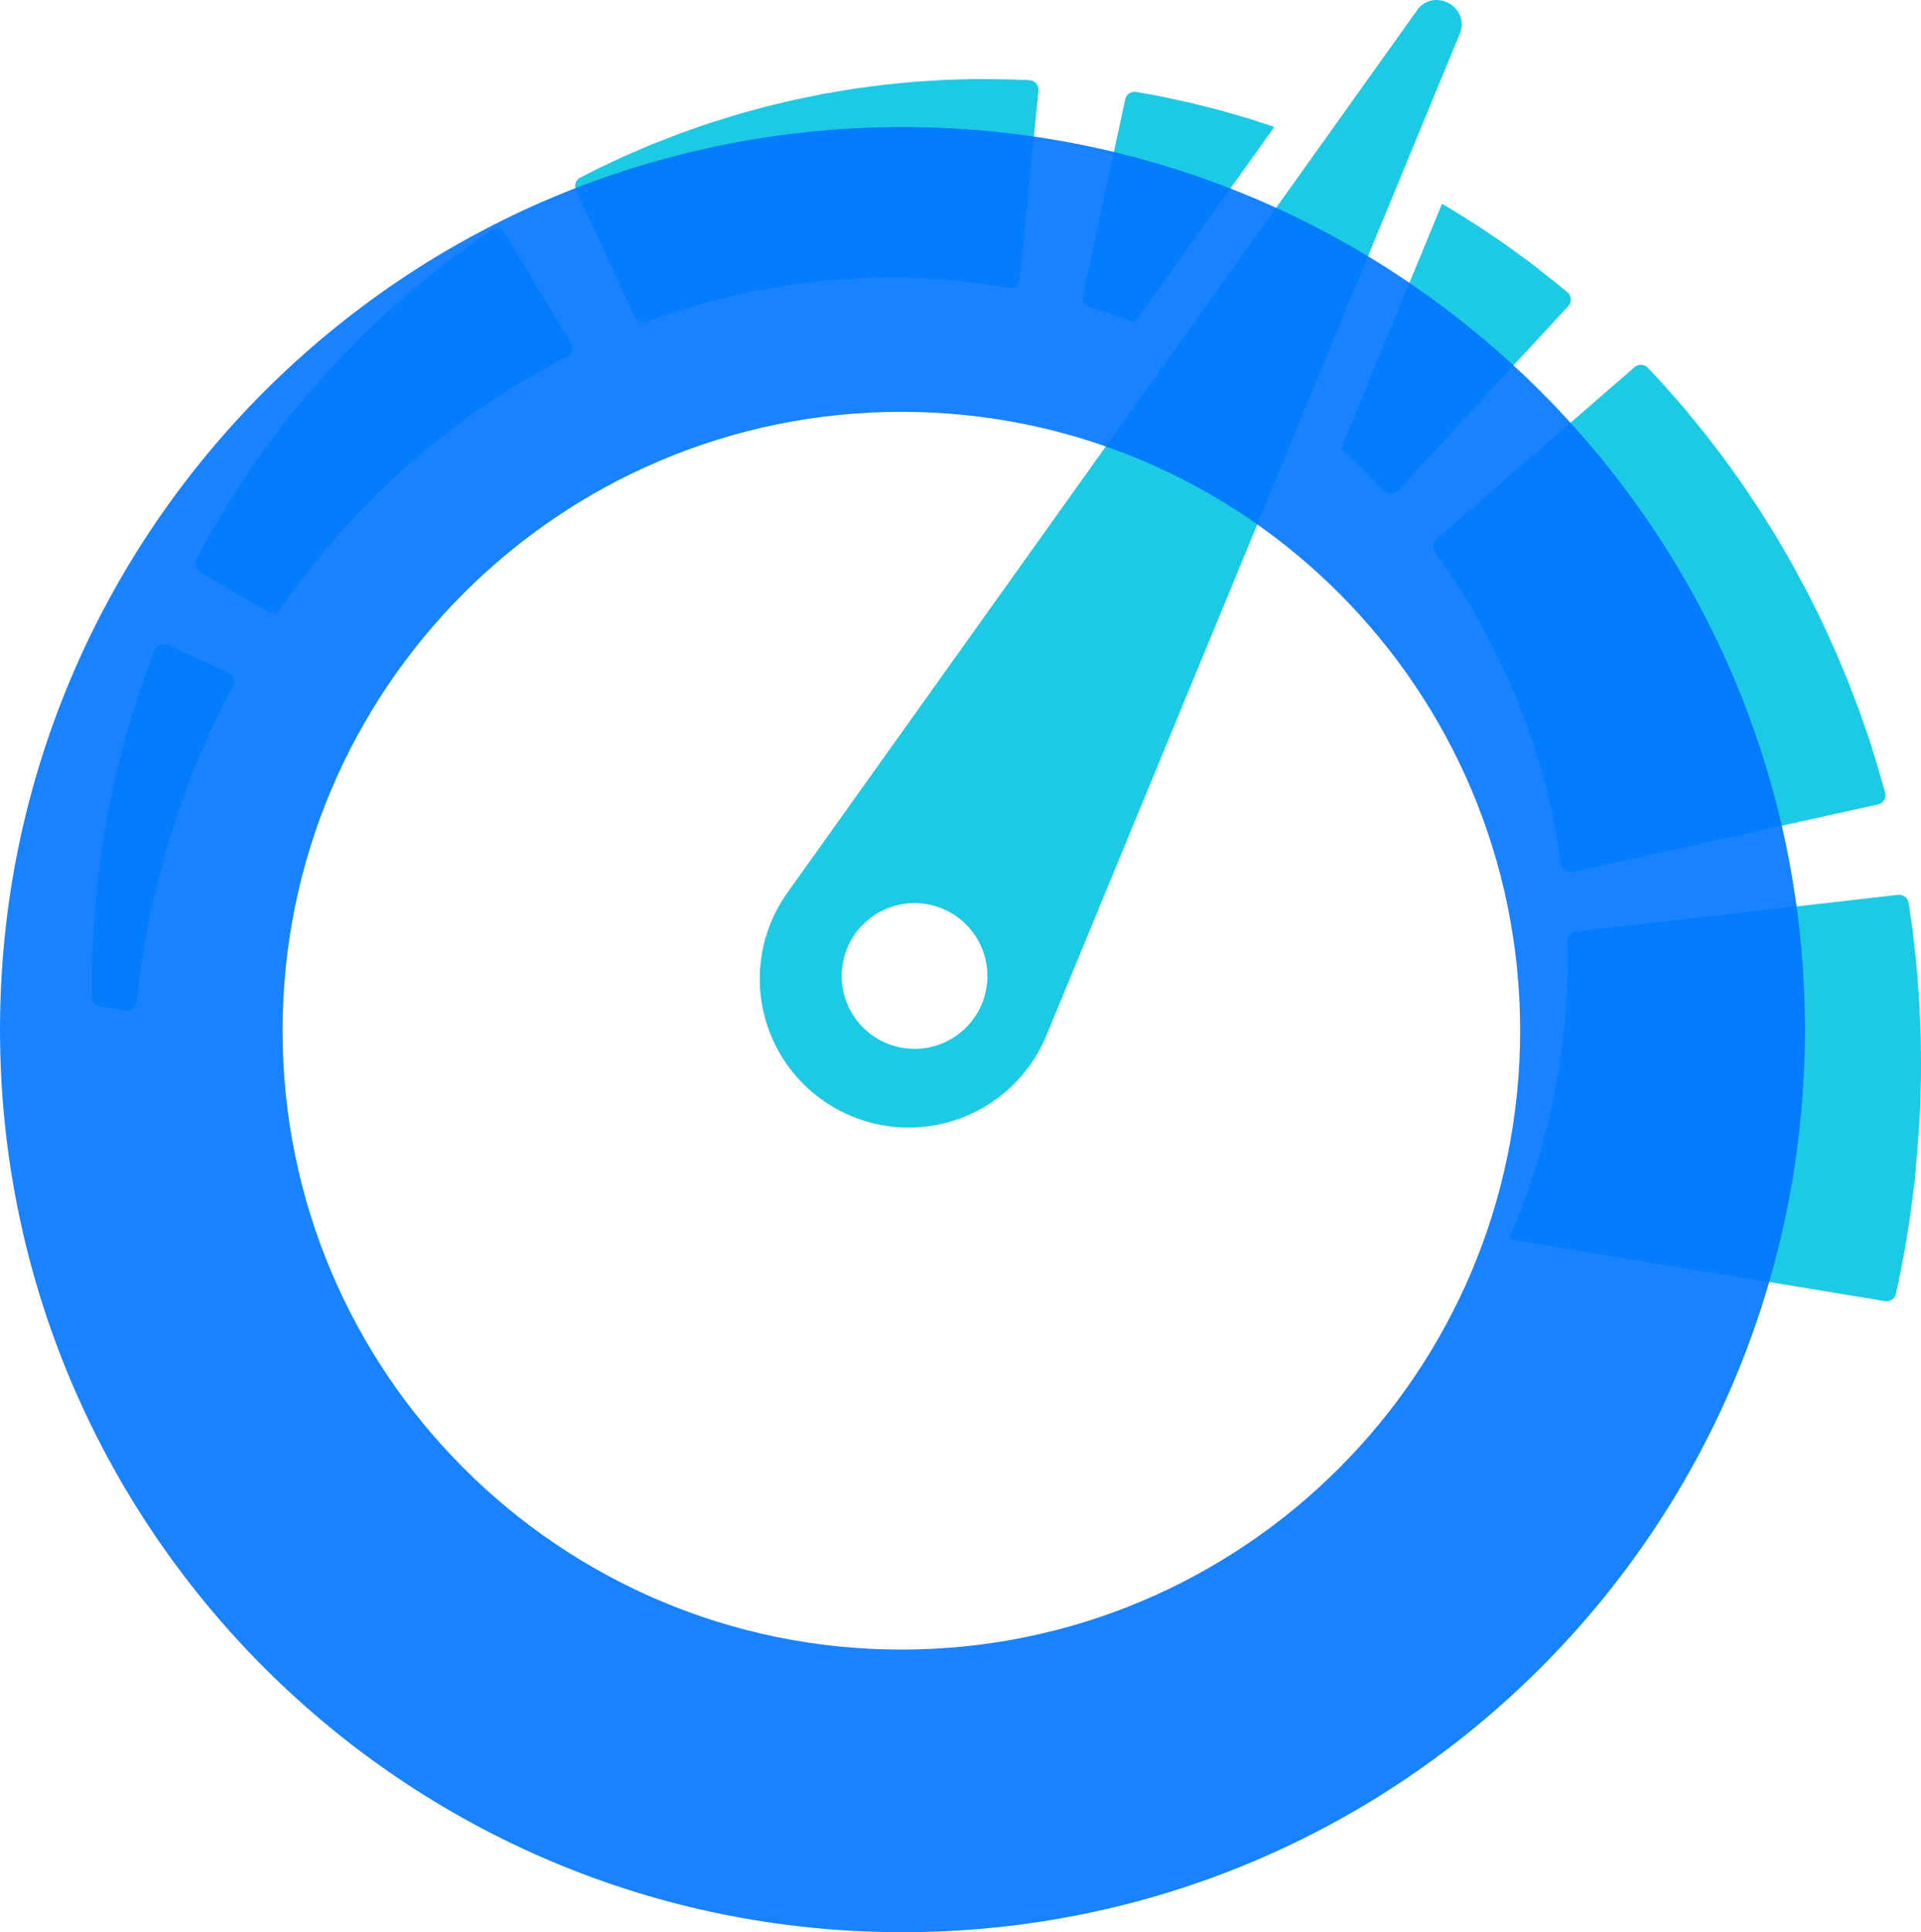
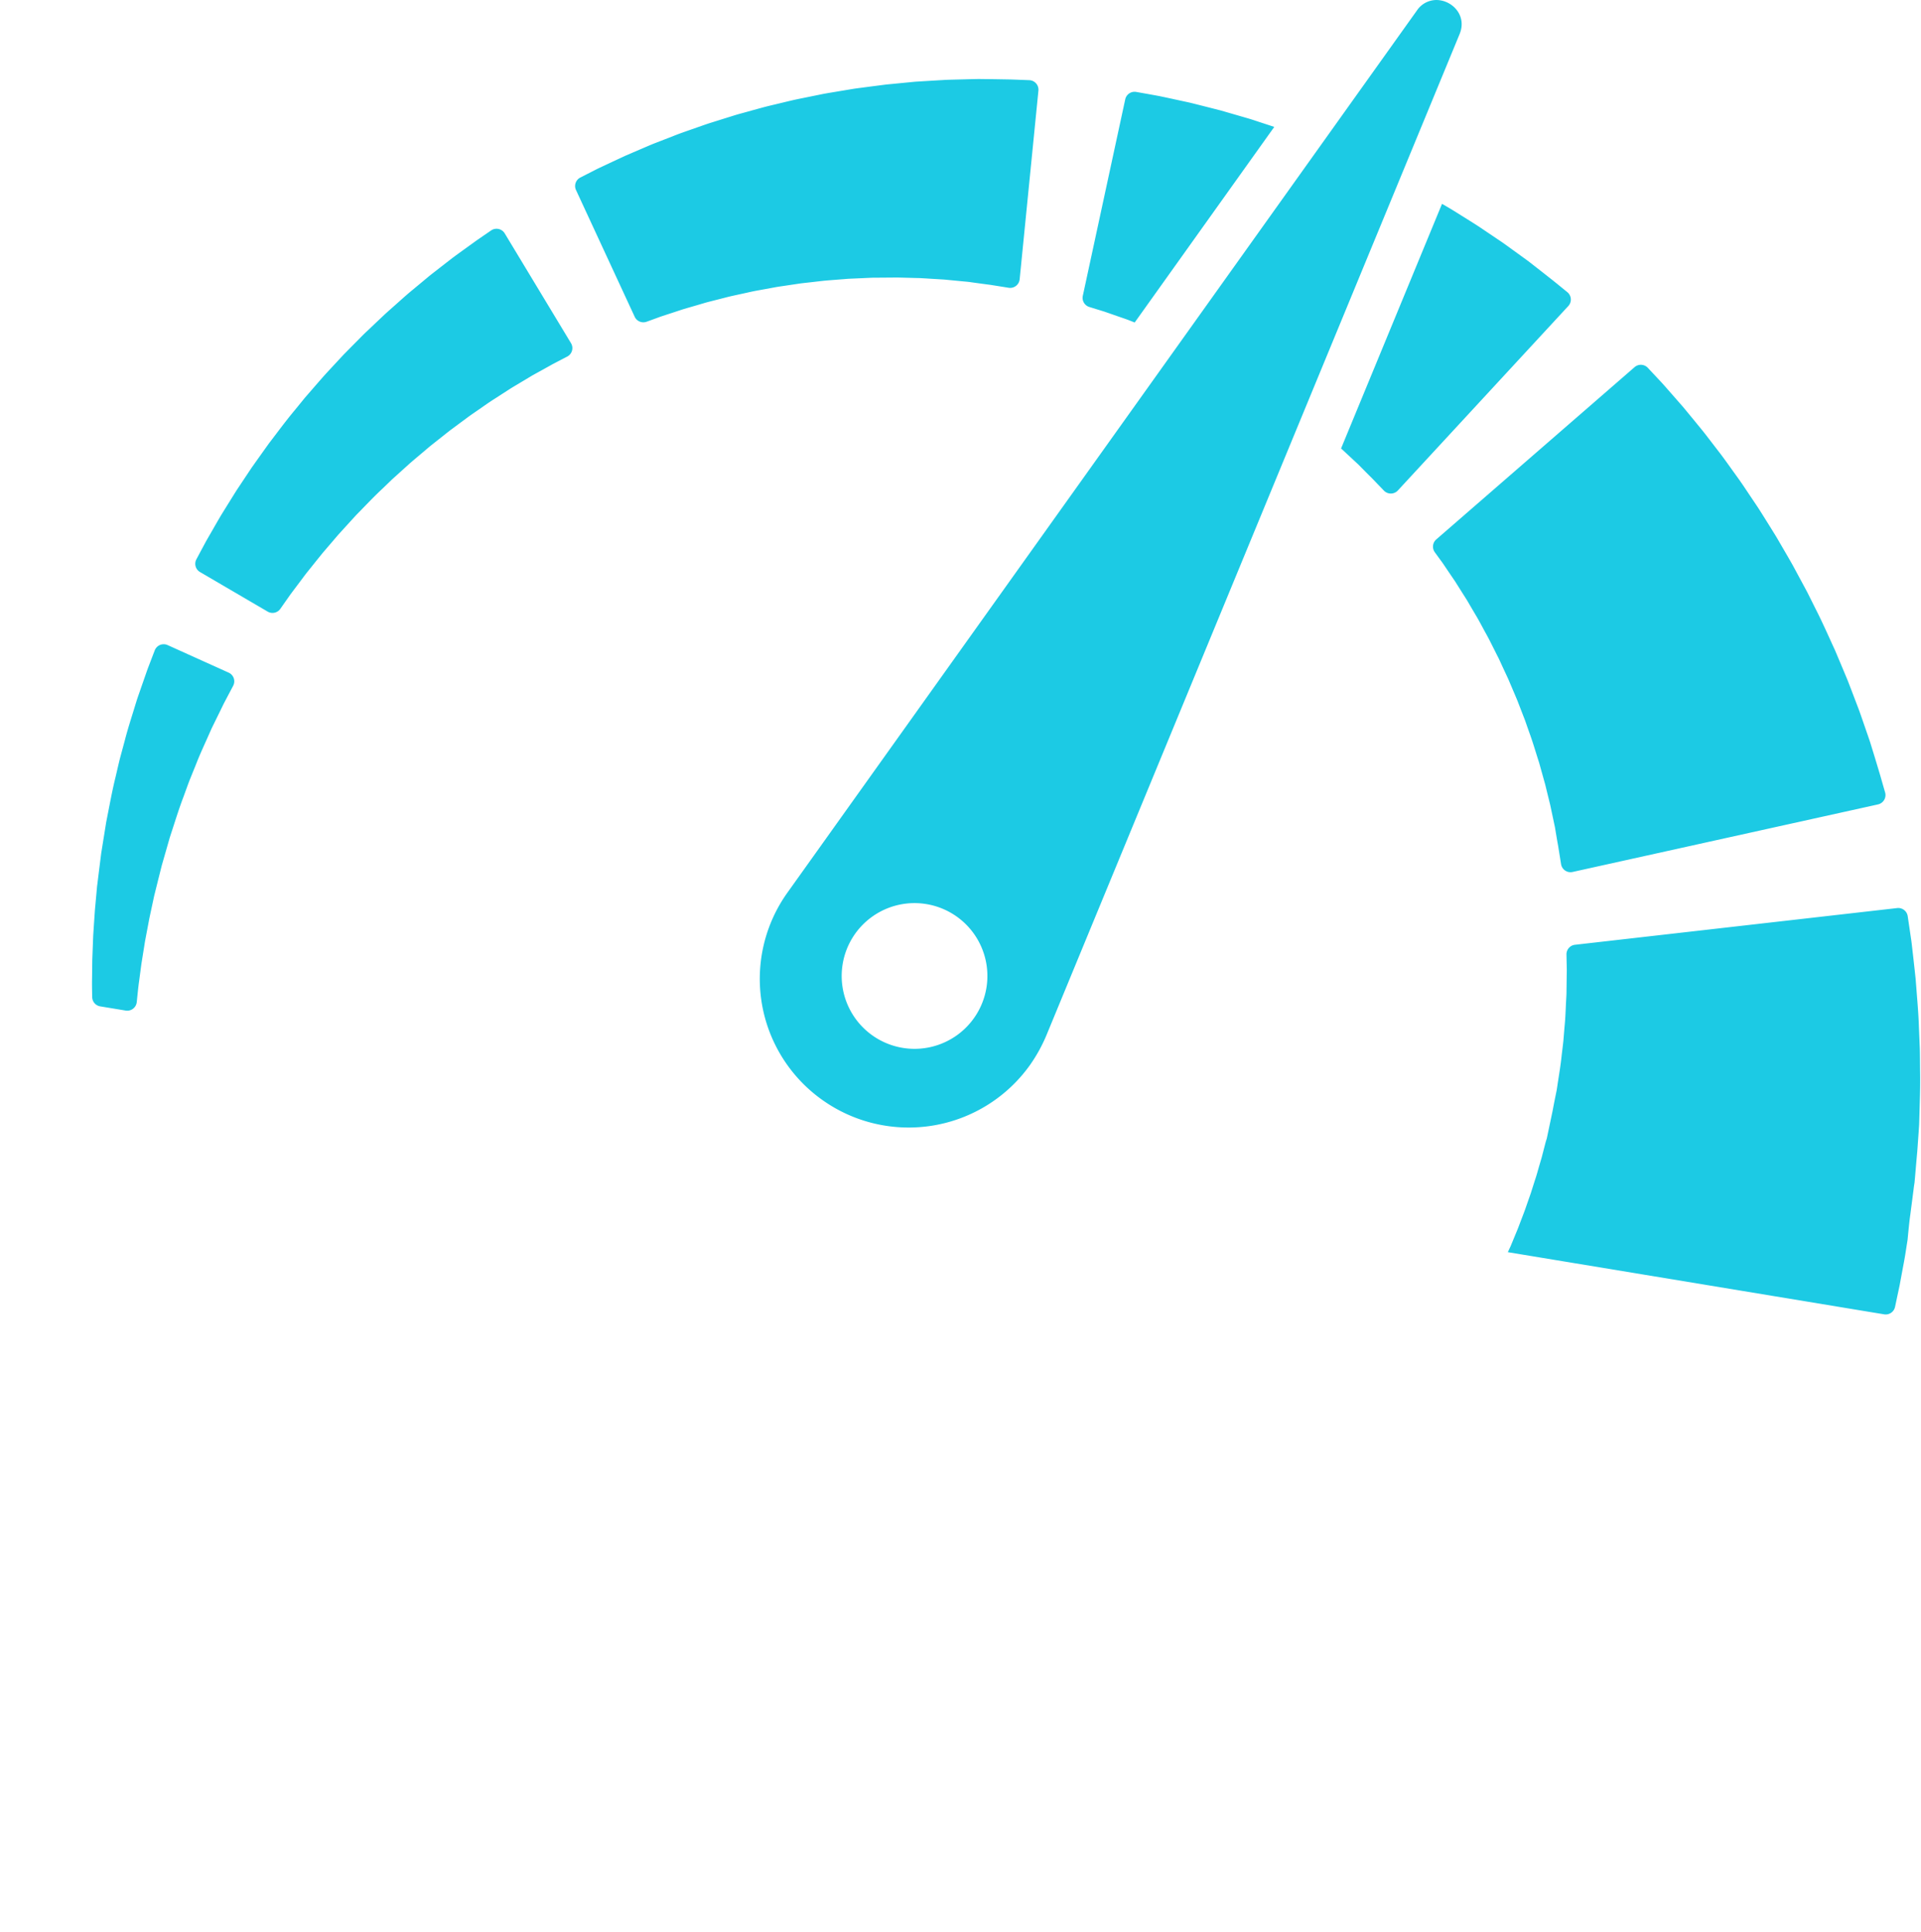
<svg xmlns="http://www.w3.org/2000/svg" width="877" height="882" viewBox="0 0 877 882" preserveAspectRatio="xMidYMid">
  <defs>
    <style type="text/css">
      .cls-1 {
        fill: #1ccae4;
      }
      .cls-1, .cls-2 {
        fill-rule: evenodd;
      }
      .cls-2 {
        fill: #0075ff;
        opacity: 0.9;
      }
    </style>
  </defs>
-   <path id="Forma_1" data-name="Forma 1" class="cls-1" d="M1026.11,1660.55q0.345-2.73.71-5.47c0.24-1.82.47-3.66,0.71-5.5l0.17-1.38,0.09-.69,0.02-.17,0.24-1.54,0.01-.08,0.02-.28,0.21-2.31q0.39-4.62.8-9.25l0.21-2.34,0.22-3.04c0.14-2.02.29-4.04,0.43-6.06s0.27-4.03.4-6.03c0.06-1,.13-2,0.19-3,0.03-.93.06-1.86,0.09-2.78,0.2-7.36.49-14.58,0.35-21.59-0.04-3.5-.04-6.93-0.12-10.3-0.14-3.36-.27-6.65-0.41-9.85-0.19-6.4-.77-12.44-1.18-18-0.11-1.39-.22-2.76-0.32-4.09-0.15-1.33-.28-2.62-0.42-3.89q-0.42-3.795-.8-7.18c-0.27-2.25-.48-4.36-0.74-6.3q-0.435-2.91-.78-5.33c-0.35-2.37-.65-4.36-0.88-5.93a4.365,4.365,0,0,0-4.82-3.69l-147.088,16.76a4.371,4.371,0,0,0-3.877,4.42q0.026,1.26.056,2.88c0.025,1.08.054,2.29,0.084,3.59s-0.036,2.74-.05,4.25-0.041,3.12-.063,4.81c-0.014.85-.008,1.72-0.038,2.61s-0.092,1.8-.139,2.73c-0.216,3.72-.283,7.73-0.72,11.97q-0.262,3.18-.536,6.51c-0.228,2.22-.534,4.49-0.8,6.79-0.452,4.6-1.3,9.32-2,14.12l-0.275,1.78-0.325,1.57c-0.211,1.04-.422,2.09-0.633,3.14s-0.407,2.09-.611,3.14l-0.295,1.57-0.474,2.26-1.914,9.09-0.477,2.26-0.06.29-0.014.07c-0.055.34,0.425-2.72,0.215-1.4l-0.03.11-0.117.44-0.232.89c-0.308,1.18-.614,2.35-0.92,3.53s-0.6,2.33-.9,3.49c-0.335,1.15-.668,2.29-1,3.43-0.683,2.26-1.247,4.52-1.987,6.69-0.7,2.18-1.378,4.33-2.046,6.42-0.727,2.08-1.438,4.1-2.13,6.08-0.658,1.98-1.412,3.87-2.108,5.7-0.713,1.83-1.337,3.61-2.04,5.29s-1.357,3.28-1.989,4.81c-0.312.75-.616,1.49-0.911,2.2q-0.425.915-.823,1.77c-0.159.35-.308,0.68-0.463,1.02l171.779,28.37a4.363,4.363,0,0,0,4.99-3.39,0.048,0.048,0,0,1,.01-0.04c0.67-3.17,1.36-6.43,2.07-9.75q0.93-5.01,1.9-10.22c0.67-3.46,1.15-7.01,1.74-10.59Q1025.69,1663.255,1026.11,1660.55Zm-14.76-187.35a4.373,4.373,0,0,0,3.27-5.46c-0.31-1.07-.67-2.32-1.08-3.74-0.38-1.34-.8-2.82-1.27-4.43-0.6-2.01-1.26-4.2-1.96-6.53s-1.47-4.79-2.27-7.39c-0.4-1.36-.82-2.49-1.25-3.77-0.44-1.25-.88-2.53-1.33-3.84-0.91-2.61-1.83-5.33-2.84-8.13-1.07-2.79-2.16-5.66-3.292-8.62-0.567-1.48-1.142-2.97-1.724-4.49q-0.935-2.25-1.892-4.54-1.929-4.59-3.937-9.36c-2.892-6.26-5.723-12.78-9.023-19.21q-1.206-2.43-2.424-4.87l-1.22-2.43-1.292-2.42q-2.6-4.815-5.205-9.66c-1.782-3.19-3.652-6.35-5.473-9.5-0.925-1.57-1.811-3.15-2.765-4.69s-1.913-3.08-2.865-4.61-1.9-3.04-2.847-4.55-1.887-3.01-2.881-4.47q-2.942-4.38-5.8-8.65c-1.91-2.84-3.926-5.54-5.827-8.22-1.918-2.67-3.779-5.29-5.714-7.76-1.907-2.48-3.762-4.9-5.556-7.23s-3.642-4.5-5.356-6.63c-1.734-2.1-3.4-4.12-4.976-6.04-1.637-1.87-3.189-3.65-4.649-5.31s-2.827-3.22-4.091-4.66-2.5-2.7-3.573-3.87c-1.57-1.68-2.9-3.09-3.95-4.22a4.367,4.367,0,0,0-6.057-.3l-90.521,78.63a4.362,4.362,0,0,0-.677,5.85c0.527,0.72,1.135,1.56,1.82,2.51,0.654,0.91,1.414,1.89,2.174,3.02s1.581,2.34,2.459,3.64,1.815,2.67,2.8,4.12q1.405,2.22,2.949,4.67c1.01,1.64,2.138,3.29,3.171,5.09s2.131,3.63,3.245,5.53c1.145,1.88,2.2,3.88,3.3,5.91,1.085,2.04,2.27,4.07,3.344,6.21s2.169,4.32,3.275,6.52c0.571,1.08,1.1,2.21,1.61,3.34s1.047,2.27,1.573,3.41,1.06,2.27,1.592,3.42,0.994,2.32,1.5,3.48c0.978,2.35,2.01,4.67,2.963,7.02q1.374,3.555,2.745,7.1l0.687,1.76,0.62,1.79c0.415,1.18.829,2.37,1.241,3.54,1.735,4.68,3.067,9.42,4.539,13.91q0.954,3.42,1.873,6.72c0.307,1.1.61,2.18,0.911,3.25,0.263,1.08.522,2.15,0.778,3.2,0.518,2.1,1.021,4.15,1.509,6.12q0.635,3,1.223,5.77,0.294,1.38.576,2.7c0.173,0.86.409,1.8,0.5,2.51,0.25,1.49.487,2.91,0.709,4.24s0.452,2.56.653,3.71c0.253,1.57.485,3.02,0.695,4.33,0.233,1.45.438,2.74,0.613,3.85a4.356,4.356,0,0,0,5.26,3.56ZM654.521,1247.12q1.674,0.51,3.7,1.14,1.992,0.69,4.3,1.5c1.533,0.53,3.164,1.1,4.883,1.69,1.5,0.51,3.026,1.14,4.623,1.76l63.719-89.28c-2.3-.76-4.576-1.51-6.809-2.24-1.531-.5-3.033-1.02-4.541-1.47s-3-.87-4.471-1.3q-4.408-1.275-8.563-2.48-4.182-1.065-8.067-2.05c-2.59-.64-5.049-1.31-7.424-1.82s-4.621-1-6.735-1.46-4.089-.87-5.915-1.26c-1.838-.34-3.526-0.64-5.052-0.92-2.146-.38-3.968-0.7-5.429-0.96a4.368,4.368,0,0,0-5.036,3.38l-19.365,89.69a4.363,4.363,0,0,0,2.974,5.09C652.229,1246.41,653.3,1246.74,654.521,1247.12Zm119.589,70.9q1.686,1.71,3.191,3.23c1,1.01,1.946,1.94,2.816,2.81,0.379,0.37,1,1.02,1.5,1.54,0.52,0.54,1.016,1.06,1.485,1.55,1.026,1.06,1.932,2,2.708,2.81a4.378,4.378,0,0,0,6.359-.07l77.81-84.19a4.359,4.359,0,0,0-.44-6.34c-0.867-.7-1.879-1.53-3.025-2.46-0.526-.43-1.08-0.88-1.662-1.36-0.634-.51-1.3-1.04-1.989-1.6-1.606-1.26-3.343-2.63-5.2-4.09s-3.837-2.99-5.921-4.62q-3-2.175-6.3-4.57c-2.21-1.57-4.447-3.28-6.882-4.89q-3.63-2.445-7.493-5.05c-2.547-1.76-5.268-3.42-8.022-5.16-2.772-1.7-5.542-3.52-8.471-5.21-0.742-.43-1.5-0.87-2.243-1.3l-46.09,111.67c1.327,1.17,2.559,2.39,3.786,3.5C771.451,1315.55,772.813,1316.81,774.11,1318.02ZM571.2,1232.88c1.226,0.04,2.436.04,3.633,0.11s2.378,0.14,3.543.22c2.326,0.14,4.588.27,6.778,0.41q3.273,0.315,6.314.61c1.01,0.1,2,.19,2.965.28s1.932,0.17,2.751.31c1.694,0.23,3.3.46,4.811,0.66s2.916,0.39,4.22.56c1.6,0.26,3.071.49,4.4,0.7,1.462,0.23,2.753.44,3.858,0.62a4.37,4.37,0,0,0,5.035-3.88l8.564-86.1a4.347,4.347,0,0,0-4.173-4.78c-1.118-.05-2.424-0.1-3.9-0.15-1.371-.06-2.89-0.11-4.544-0.17-1.96-.04-4.08-0.07-6.346-0.11s-4.667-.06-7.2-0.09c-1.3-.03-2.5.01-3.762,0.04s-2.546.06-3.861,0.1q-3.937.1-8.191,0.22c-2.825.17-5.747,0.34-8.75,0.52-1.5.09-3.018,0.19-4.556,0.28s-3.09.28-4.661,0.42q-4.7.465-9.6,0.93c-3.243.42-6.54,0.84-9.877,1.28-1.666.23-3.344,0.42-5.022,0.68q-2.513.42-5.051,0.84c-1.689.28-3.384,0.57-5.083,0.85s-3.4.57-5.1,0.93q-5.082,1.035-10.194,2.07c-3.392.72-6.754,1.58-10.112,2.37-1.676.4-3.352,0.79-5.012,1.22q-2.481.675-4.946,1.35-2.459.69-4.9,1.36c-1.625.44-3.241,0.88-4.827,1.4q-4.764,1.485-9.4,2.94c-3.085.95-6.061,2.08-9,3.08-2.929,1.03-5.8,2-8.543,3.11q-4.125,1.605-8.013,3.11c-2.591.99-5.03,2.11-7.4,3.1q-3.54,1.515-6.772,2.91c-2.118.99-4.128,1.92-6.017,2.81s-3.648,1.71-5.279,2.47-3.089,1.55-4.424,2.22c-1.813.92-3.361,1.71-4.613,2.35a4.346,4.346,0,0,0-1.975,5.71l26.787,57.84a4.362,4.362,0,0,0,5.457,2.27c0.984-.35,2.147-0.78,3.473-1.26,1.155-.41,2.413-0.91,3.816-1.37s2.919-.95,4.538-1.48,3.336-1.1,5.148-1.69q2.748-.8,5.765-1.67c2.015-.57,4.077-1.25,6.266-1.78,2.178-.55,4.429-1.13,6.744-1.72,2.3-.62,4.705-1.11,7.147-1.65,2.45-.51,4.922-1.13,7.478-1.59s5.139-.94,7.761-1.42c1.3-.26,2.632-0.45,3.965-0.64l4.009-.6,4.034-.6c1.352-.18,2.715-0.31,4.075-0.47,2.725-.29,5.444-0.66,8.178-0.9,2.733-.21,5.466-0.43,8.188-0.64,1.355-.13,2.717-0.18,4.073-0.24s2.7-.12,4.049-0.17c1.342-.07,2.679-0.13,4.009-0.19,1.331-.04,2.659-0.02,3.975-0.04l7.78-.06Q567.51,1232.77,571.2,1232.88Zm-252.75,27.33q-1.719,1.74-3.454,3.49t-3.474,3.52c-1.157,1.18-2.263,2.41-3.4,3.62-2.251,2.44-4.541,4.86-6.76,7.34q-3.274,3.75-6.539,7.51l-1.623,1.87-1.564,1.92q-1.558,1.92-3.107,3.81c-4.192,5.01-7.976,10.21-11.758,15.12q-2.7,3.78-5.3,7.43c-0.862,1.21-1.715,2.42-2.556,3.6-0.808,1.21-1.605,2.41-2.393,3.59q-2.353,3.54-4.571,6.87c-1.409,2.26-2.771,4.45-4.079,6.55-1.289,2.1-2.569,4.09-3.7,6.03s-2.188,3.79-3.189,5.53-1.932,3.35-2.795,4.85q-1.23,2.3-2.254,4.19c-0.887,1.66-1.649,3.09-2.272,4.26a4.356,4.356,0,0,0,1.649,5.81l30.879,18.06a4.367,4.367,0,0,0,5.791-1.26c0.647-.92,1.421-2.03,2.31-3.3,0.736-1.04,1.551-2.2,2.438-3.46,0.926-1.23,1.927-2.57,3-3.99s2.2-2.94,3.4-4.54c1.2-1.58,2.55-3.2,3.906-4.91s2.795-3.47,4.27-5.31c1.53-1.78,3.112-3.63,4.74-5.53q1.216-1.425,2.464-2.88,1.294-1.425,2.62-2.88c1.764-1.93,3.566-3.91,5.4-5.92,3.828-3.86,7.628-7.98,11.8-11.87q1.536-1.47,3.083-2.96l1.546-1.5,1.6-1.44c2.132-1.92,4.271-3.86,6.41-5.79,2.168-1.89,4.394-3.73,6.571-5.58,1.1-.92,2.166-1.87,3.282-2.76s2.231-1.76,3.34-2.64,2.209-1.75,3.306-2.62,2.184-1.73,3.308-2.54q3.329-2.475,6.569-4.87c2.153-1.6,4.364-3.05,6.47-4.53s4.173-2.92,6.256-4.22q3.087-2,6-3.87c1.924-1.27,3.871-2.35,5.688-3.47q2.738-1.635,5.236-3.14c1.618-.9,3.154-1.74,4.6-2.54s2.779-1.55,4.022-2.24c0.572-.33,1.337-0.72,1.986-1.06q1-.525,1.9-0.99c1.311-.69,2.47-1.29,3.461-1.81a4.359,4.359,0,0,0,1.712-6.12l-30.248-50.1a4.376,4.376,0,0,0-6.215-1.35c-0.921.64-2,1.38-3.219,2.21-0.559.39-1.149,0.79-1.768,1.22s-1.227.83-2.015,1.4q-2.255,1.635-4.863,3.51t-5.509,4c-1.821,1.41-3.735,2.9-5.732,4.45-1.979,1.57-4.091,3.13-6.174,4.88s-4.247,3.53-6.466,5.38c-2.239,1.82-4.442,3.8-6.7,5.81-2.249,2.03-4.6,4.03-6.88,6.18s-4.591,4.35-6.933,6.57C320.739,1257.9,319.59,1259.05,318.449,1260.21Zm-93.81,142.68c-0.4,1.04-.866,2.26-1.394,3.64q-0.728,1.9-1.606,4.2c-0.585,1.56-1.211,3.42-1.879,5.31-0.666,1.91-1.375,3.95-2.121,6.09-0.366,1.07-.765,2.17-1.129,3.29-0.345,1.11-.695,2.25-1.055,3.41-1.406,4.66-3.068,9.65-4.445,15.04q-1.086,4.035-2.227,8.25c-0.711,2.83-1.355,5.74-2.051,8.68-1.461,5.87-2.572,12.02-3.806,18.23l-0.453,2.33-0.38,2.36c-0.252,1.57-.506,3.15-0.759,4.73s-0.506,3.16-.76,4.74l-0.379,2.37-0.3,2.39q-0.6,4.77-1.188,9.53l-0.293,2.37-0.1.76-0.053.58-0.1,1.15-0.418,4.57c-0.138,1.52-.276,3.04-0.414,4.54q-0.159,2.37-.319,4.71t-0.309,4.65c-0.05.77-.1,1.53-0.149,2.3-0.03.75-.058,1.5-0.088,2.25-0.113,2.98-.225,5.92-0.334,8.8q-0.05,4.3-.1,8.42c-0.058,2.73.009,5.4,0.049,7.97,0,0.2.009,0.41,0.013,0.61a4.362,4.362,0,0,0,3.653,4.22l11.623,1.92a4.372,4.372,0,0,0,5.062-3.85c0.07-.66.141-1.34,0.208-2.02,0.254-2.43.492-4.94,0.862-7.51,0.341-2.57.691-5.21,1.049-7.9q0.644-4.035,1.314-8.22,0.168-1.05.335-2.1,0.195-1.035.393-2.07c0.261-1.39.525-2.78,0.791-4.19s0.531-2.81.8-4.23c0.318-1.48.636-2.97,0.957-4.46s0.641-2.99.963-4.49l0.242-1.13,0.121-.56,0.015-.08c0.03-.18-0.024.17-0.012,0.11l0.033-.13,0.068-.27,0.543-2.18q1.083-4.35,2.173-8.71l0.547-2.18,0.62-2.16c0.413-1.43.825-2.87,1.237-4.3s0.82-2.86,1.228-4.29l0.61-2.13,0.682-2.1c1.838-5.59,3.527-11.11,5.527-16.33,0.966-2.62,1.872-5.2,2.833-7.71q1.511-3.72,2.95-7.28c1.837-4.76,3.917-9.12,5.7-13.18,0.451-1.02.893-2.01,1.324-2.98,0.445-.95.9-1.85,1.333-2.74q1.3-2.655,2.462-5.02c0.786-1.59,1.452-3.02,2.188-4.44q1.148-2.175,2.1-3.98,1.035-1.965,1.822-3.45a4.347,4.347,0,0,0-2.068-6l-27.847-12.57A4.377,4.377,0,0,0,224.639,1402.89ZM529.4,1608.09a68.011,68.011,0,0,0,94.812-15.92,71.4,71.4,0,0,0,7.491-13.54l116.688-282.72,44.439-107.66,27.529-66.7c3.2-7.76-2.312-14.32-8.764-15.39a10.724,10.724,0,0,0-10.732,4.64l-43.622,61.12-64.351,90.17-179.4,251.37A67.762,67.762,0,0,0,529.4,1608.09Zm47.625-89.38a33.26,33.26,0,1,1-38.323,27.38A33.235,33.235,0,0,1,577.022,1518.71Z" transform="translate(-154 -1106)" />
-   <path class="cls-2" d="M566,1988c-227.541,0-412-184.46-412-412s184.459-412,412-412,412,184.46,412,412S793.541,1988,566,1988Zm-0.5-694C409.48,1294,283,1420.48,283,1576.5S409.48,1859,565.5,1859,848,1732.52,848,1576.5,721.52,1294,565.5,1294Z" transform="translate(-154 -1106)" />
+   <path id="Forma_1" data-name="Forma 1" class="cls-1" d="M1026.11,1660.55q0.345-2.73.71-5.47c0.24-1.82.47-3.66,0.71-5.5l0.17-1.38,0.09-.69,0.02-.17,0.24-1.54,0.01-.08,0.02-.28,0.21-2.31q0.39-4.62.8-9.25l0.21-2.34,0.22-3.04c0.14-2.02.29-4.04,0.43-6.06c0.06-1,.13-2,0.19-3,0.03-.93.06-1.86,0.09-2.78,0.2-7.36.49-14.58,0.35-21.59-0.04-3.5-.04-6.93-0.12-10.3-0.14-3.36-.27-6.65-0.41-9.85-0.19-6.4-.77-12.44-1.18-18-0.11-1.39-.22-2.76-0.32-4.09-0.15-1.33-.28-2.62-0.42-3.89q-0.42-3.795-.8-7.18c-0.27-2.25-.48-4.36-0.74-6.3q-0.435-2.91-.78-5.33c-0.35-2.37-.65-4.36-0.88-5.93a4.365,4.365,0,0,0-4.82-3.69l-147.088,16.76a4.371,4.371,0,0,0-3.877,4.42q0.026,1.26.056,2.88c0.025,1.08.054,2.29,0.084,3.59s-0.036,2.74-.05,4.25-0.041,3.12-.063,4.81c-0.014.85-.008,1.72-0.038,2.61s-0.092,1.8-.139,2.73c-0.216,3.72-.283,7.73-0.72,11.97q-0.262,3.18-.536,6.51c-0.228,2.22-.534,4.49-0.8,6.79-0.452,4.6-1.3,9.32-2,14.12l-0.275,1.78-0.325,1.57c-0.211,1.04-.422,2.09-0.633,3.14s-0.407,2.09-.611,3.14l-0.295,1.57-0.474,2.26-1.914,9.09-0.477,2.26-0.06.29-0.014.07c-0.055.34,0.425-2.72,0.215-1.4l-0.03.11-0.117.44-0.232.89c-0.308,1.18-.614,2.35-0.92,3.53s-0.6,2.33-.9,3.49c-0.335,1.15-.668,2.29-1,3.43-0.683,2.26-1.247,4.52-1.987,6.69-0.7,2.18-1.378,4.33-2.046,6.42-0.727,2.08-1.438,4.1-2.13,6.08-0.658,1.98-1.412,3.87-2.108,5.7-0.713,1.83-1.337,3.61-2.04,5.29s-1.357,3.28-1.989,4.81c-0.312.75-.616,1.49-0.911,2.2q-0.425.915-.823,1.77c-0.159.35-.308,0.68-0.463,1.02l171.779,28.37a4.363,4.363,0,0,0,4.99-3.39,0.048,0.048,0,0,1,.01-0.04c0.67-3.17,1.36-6.43,2.07-9.75q0.93-5.01,1.9-10.22c0.67-3.46,1.15-7.01,1.74-10.59Q1025.69,1663.255,1026.11,1660.55Zm-14.76-187.35a4.373,4.373,0,0,0,3.27-5.46c-0.31-1.07-.67-2.32-1.08-3.74-0.38-1.34-.8-2.82-1.27-4.43-0.6-2.01-1.26-4.2-1.96-6.53s-1.47-4.79-2.27-7.39c-0.4-1.36-.82-2.49-1.25-3.77-0.44-1.25-.88-2.53-1.33-3.84-0.91-2.61-1.83-5.33-2.84-8.13-1.07-2.79-2.16-5.66-3.292-8.62-0.567-1.48-1.142-2.97-1.724-4.49q-0.935-2.25-1.892-4.54-1.929-4.59-3.937-9.36c-2.892-6.26-5.723-12.78-9.023-19.21q-1.206-2.43-2.424-4.87l-1.22-2.43-1.292-2.42q-2.6-4.815-5.205-9.66c-1.782-3.19-3.652-6.35-5.473-9.5-0.925-1.57-1.811-3.15-2.765-4.69s-1.913-3.08-2.865-4.61-1.9-3.04-2.847-4.55-1.887-3.01-2.881-4.47q-2.942-4.38-5.8-8.65c-1.91-2.84-3.926-5.54-5.827-8.22-1.918-2.67-3.779-5.29-5.714-7.76-1.907-2.48-3.762-4.9-5.556-7.23s-3.642-4.5-5.356-6.63c-1.734-2.1-3.4-4.12-4.976-6.04-1.637-1.87-3.189-3.65-4.649-5.31s-2.827-3.22-4.091-4.66-2.5-2.7-3.573-3.87c-1.57-1.68-2.9-3.09-3.95-4.22a4.367,4.367,0,0,0-6.057-.3l-90.521,78.63a4.362,4.362,0,0,0-.677,5.85c0.527,0.72,1.135,1.56,1.82,2.51,0.654,0.91,1.414,1.89,2.174,3.02s1.581,2.34,2.459,3.64,1.815,2.67,2.8,4.12q1.405,2.22,2.949,4.67c1.01,1.64,2.138,3.29,3.171,5.09s2.131,3.63,3.245,5.53c1.145,1.88,2.2,3.88,3.3,5.91,1.085,2.04,2.27,4.07,3.344,6.21s2.169,4.32,3.275,6.52c0.571,1.08,1.1,2.21,1.61,3.34s1.047,2.27,1.573,3.41,1.06,2.27,1.592,3.42,0.994,2.32,1.5,3.48c0.978,2.35,2.01,4.67,2.963,7.02q1.374,3.555,2.745,7.1l0.687,1.76,0.62,1.79c0.415,1.18.829,2.37,1.241,3.54,1.735,4.68,3.067,9.42,4.539,13.91q0.954,3.42,1.873,6.72c0.307,1.1.61,2.18,0.911,3.25,0.263,1.08.522,2.15,0.778,3.2,0.518,2.1,1.021,4.15,1.509,6.12q0.635,3,1.223,5.77,0.294,1.38.576,2.7c0.173,0.86.409,1.8,0.5,2.51,0.25,1.49.487,2.91,0.709,4.24s0.452,2.56.653,3.71c0.253,1.57.485,3.02,0.695,4.33,0.233,1.45.438,2.74,0.613,3.85a4.356,4.356,0,0,0,5.26,3.56ZM654.521,1247.12q1.674,0.51,3.7,1.14,1.992,0.69,4.3,1.5c1.533,0.53,3.164,1.1,4.883,1.69,1.5,0.51,3.026,1.14,4.623,1.76l63.719-89.28c-2.3-.76-4.576-1.51-6.809-2.24-1.531-.5-3.033-1.02-4.541-1.47s-3-.87-4.471-1.3q-4.408-1.275-8.563-2.48-4.182-1.065-8.067-2.05c-2.59-.64-5.049-1.31-7.424-1.82s-4.621-1-6.735-1.46-4.089-.87-5.915-1.26c-1.838-.34-3.526-0.64-5.052-0.92-2.146-.38-3.968-0.7-5.429-0.96a4.368,4.368,0,0,0-5.036,3.38l-19.365,89.69a4.363,4.363,0,0,0,2.974,5.09C652.229,1246.41,653.3,1246.74,654.521,1247.12Zm119.589,70.9q1.686,1.71,3.191,3.23c1,1.01,1.946,1.94,2.816,2.81,0.379,0.37,1,1.02,1.5,1.54,0.52,0.54,1.016,1.06,1.485,1.55,1.026,1.06,1.932,2,2.708,2.81a4.378,4.378,0,0,0,6.359-.07l77.81-84.19a4.359,4.359,0,0,0-.44-6.34c-0.867-.7-1.879-1.53-3.025-2.46-0.526-.43-1.08-0.88-1.662-1.36-0.634-.51-1.3-1.04-1.989-1.6-1.606-1.26-3.343-2.63-5.2-4.09s-3.837-2.99-5.921-4.62q-3-2.175-6.3-4.57c-2.21-1.57-4.447-3.28-6.882-4.89q-3.63-2.445-7.493-5.05c-2.547-1.76-5.268-3.42-8.022-5.16-2.772-1.7-5.542-3.52-8.471-5.21-0.742-.43-1.5-0.87-2.243-1.3l-46.09,111.67c1.327,1.17,2.559,2.39,3.786,3.5C771.451,1315.55,772.813,1316.81,774.11,1318.02ZM571.2,1232.88c1.226,0.04,2.436.04,3.633,0.11s2.378,0.14,3.543.22c2.326,0.14,4.588.27,6.778,0.41q3.273,0.315,6.314.61c1.01,0.1,2,.19,2.965.28s1.932,0.17,2.751.31c1.694,0.23,3.3.46,4.811,0.66s2.916,0.39,4.22.56c1.6,0.26,3.071.49,4.4,0.7,1.462,0.23,2.753.44,3.858,0.62a4.37,4.37,0,0,0,5.035-3.88l8.564-86.1a4.347,4.347,0,0,0-4.173-4.78c-1.118-.05-2.424-0.1-3.9-0.15-1.371-.06-2.89-0.11-4.544-0.17-1.96-.04-4.08-0.07-6.346-0.11s-4.667-.06-7.2-0.09c-1.3-.03-2.5.01-3.762,0.04s-2.546.06-3.861,0.1q-3.937.1-8.191,0.22c-2.825.17-5.747,0.34-8.75,0.52-1.5.09-3.018,0.19-4.556,0.28s-3.09.28-4.661,0.42q-4.7.465-9.6,0.93c-3.243.42-6.54,0.84-9.877,1.28-1.666.23-3.344,0.42-5.022,0.68q-2.513.42-5.051,0.84c-1.689.28-3.384,0.57-5.083,0.85s-3.4.57-5.1,0.93q-5.082,1.035-10.194,2.07c-3.392.72-6.754,1.58-10.112,2.37-1.676.4-3.352,0.79-5.012,1.22q-2.481.675-4.946,1.35-2.459.69-4.9,1.36c-1.625.44-3.241,0.88-4.827,1.4q-4.764,1.485-9.4,2.94c-3.085.95-6.061,2.08-9,3.08-2.929,1.03-5.8,2-8.543,3.11q-4.125,1.605-8.013,3.11c-2.591.99-5.03,2.11-7.4,3.1q-3.54,1.515-6.772,2.91c-2.118.99-4.128,1.92-6.017,2.81s-3.648,1.71-5.279,2.47-3.089,1.55-4.424,2.22c-1.813.92-3.361,1.71-4.613,2.35a4.346,4.346,0,0,0-1.975,5.71l26.787,57.84a4.362,4.362,0,0,0,5.457,2.27c0.984-.35,2.147-0.78,3.473-1.26,1.155-.41,2.413-0.91,3.816-1.37s2.919-.95,4.538-1.48,3.336-1.1,5.148-1.69q2.748-.8,5.765-1.67c2.015-.57,4.077-1.25,6.266-1.78,2.178-.55,4.429-1.13,6.744-1.72,2.3-.62,4.705-1.11,7.147-1.65,2.45-.51,4.922-1.13,7.478-1.59s5.139-.94,7.761-1.42c1.3-.26,2.632-0.45,3.965-0.64l4.009-.6,4.034-.6c1.352-.18,2.715-0.31,4.075-0.47,2.725-.29,5.444-0.66,8.178-0.9,2.733-.21,5.466-0.43,8.188-0.64,1.355-.13,2.717-0.18,4.073-0.24s2.7-.12,4.049-0.17c1.342-.07,2.679-0.13,4.009-0.19,1.331-.04,2.659-0.02,3.975-0.04l7.78-.06Q567.51,1232.77,571.2,1232.88Zm-252.75,27.33q-1.719,1.74-3.454,3.49t-3.474,3.52c-1.157,1.18-2.263,2.41-3.4,3.62-2.251,2.44-4.541,4.86-6.76,7.34q-3.274,3.75-6.539,7.51l-1.623,1.87-1.564,1.92q-1.558,1.92-3.107,3.81c-4.192,5.01-7.976,10.21-11.758,15.12q-2.7,3.78-5.3,7.43c-0.862,1.21-1.715,2.42-2.556,3.6-0.808,1.21-1.605,2.41-2.393,3.59q-2.353,3.54-4.571,6.87c-1.409,2.26-2.771,4.45-4.079,6.55-1.289,2.1-2.569,4.09-3.7,6.03s-2.188,3.79-3.189,5.53-1.932,3.35-2.795,4.85q-1.23,2.3-2.254,4.19c-0.887,1.66-1.649,3.09-2.272,4.26a4.356,4.356,0,0,0,1.649,5.81l30.879,18.06a4.367,4.367,0,0,0,5.791-1.26c0.647-.92,1.421-2.03,2.31-3.3,0.736-1.04,1.551-2.2,2.438-3.46,0.926-1.23,1.927-2.57,3-3.99s2.2-2.94,3.4-4.54c1.2-1.58,2.55-3.2,3.906-4.91s2.795-3.47,4.27-5.31c1.53-1.78,3.112-3.63,4.74-5.53q1.216-1.425,2.464-2.88,1.294-1.425,2.62-2.88c1.764-1.93,3.566-3.91,5.4-5.92,3.828-3.86,7.628-7.98,11.8-11.87q1.536-1.47,3.083-2.96l1.546-1.5,1.6-1.44c2.132-1.92,4.271-3.86,6.41-5.79,2.168-1.89,4.394-3.73,6.571-5.58,1.1-.92,2.166-1.87,3.282-2.76s2.231-1.76,3.34-2.64,2.209-1.75,3.306-2.62,2.184-1.73,3.308-2.54q3.329-2.475,6.569-4.87c2.153-1.6,4.364-3.05,6.47-4.53s4.173-2.92,6.256-4.22q3.087-2,6-3.87c1.924-1.27,3.871-2.35,5.688-3.47q2.738-1.635,5.236-3.14c1.618-.9,3.154-1.74,4.6-2.54s2.779-1.55,4.022-2.24c0.572-.33,1.337-0.72,1.986-1.06q1-.525,1.9-0.99c1.311-.69,2.47-1.29,3.461-1.81a4.359,4.359,0,0,0,1.712-6.12l-30.248-50.1a4.376,4.376,0,0,0-6.215-1.35c-0.921.64-2,1.38-3.219,2.21-0.559.39-1.149,0.79-1.768,1.22s-1.227.83-2.015,1.4q-2.255,1.635-4.863,3.51t-5.509,4c-1.821,1.41-3.735,2.9-5.732,4.45-1.979,1.57-4.091,3.13-6.174,4.88s-4.247,3.53-6.466,5.38c-2.239,1.82-4.442,3.8-6.7,5.81-2.249,2.03-4.6,4.03-6.88,6.18s-4.591,4.35-6.933,6.57C320.739,1257.9,319.59,1259.05,318.449,1260.21Zm-93.81,142.68c-0.4,1.04-.866,2.26-1.394,3.64q-0.728,1.9-1.606,4.2c-0.585,1.56-1.211,3.42-1.879,5.31-0.666,1.91-1.375,3.95-2.121,6.09-0.366,1.07-.765,2.17-1.129,3.29-0.345,1.11-.695,2.25-1.055,3.41-1.406,4.66-3.068,9.65-4.445,15.04q-1.086,4.035-2.227,8.25c-0.711,2.83-1.355,5.74-2.051,8.68-1.461,5.87-2.572,12.02-3.806,18.23l-0.453,2.33-0.38,2.36c-0.252,1.57-.506,3.15-0.759,4.73s-0.506,3.16-.76,4.74l-0.379,2.37-0.3,2.39q-0.6,4.77-1.188,9.53l-0.293,2.37-0.1.76-0.053.58-0.1,1.15-0.418,4.57c-0.138,1.52-.276,3.04-0.414,4.54q-0.159,2.37-.319,4.71t-0.309,4.65c-0.05.77-.1,1.53-0.149,2.3-0.03.75-.058,1.5-0.088,2.25-0.113,2.98-.225,5.92-0.334,8.8q-0.05,4.3-.1,8.42c-0.058,2.73.009,5.4,0.049,7.97,0,0.2.009,0.41,0.013,0.61a4.362,4.362,0,0,0,3.653,4.22l11.623,1.92a4.372,4.372,0,0,0,5.062-3.85c0.07-.66.141-1.34,0.208-2.02,0.254-2.43.492-4.94,0.862-7.51,0.341-2.57.691-5.21,1.049-7.9q0.644-4.035,1.314-8.22,0.168-1.05.335-2.1,0.195-1.035.393-2.07c0.261-1.39.525-2.78,0.791-4.19s0.531-2.81.8-4.23c0.318-1.48.636-2.97,0.957-4.46s0.641-2.99.963-4.49l0.242-1.13,0.121-.56,0.015-.08c0.03-.18-0.024.17-0.012,0.11l0.033-.13,0.068-.27,0.543-2.18q1.083-4.35,2.173-8.71l0.547-2.18,0.62-2.16c0.413-1.43.825-2.87,1.237-4.3s0.82-2.86,1.228-4.29l0.61-2.13,0.682-2.1c1.838-5.59,3.527-11.11,5.527-16.33,0.966-2.62,1.872-5.2,2.833-7.71q1.511-3.72,2.95-7.28c1.837-4.76,3.917-9.12,5.7-13.18,0.451-1.02.893-2.01,1.324-2.98,0.445-.95.9-1.85,1.333-2.74q1.3-2.655,2.462-5.02c0.786-1.59,1.452-3.02,2.188-4.44q1.148-2.175,2.1-3.98,1.035-1.965,1.822-3.45a4.347,4.347,0,0,0-2.068-6l-27.847-12.57A4.377,4.377,0,0,0,224.639,1402.89ZM529.4,1608.09a68.011,68.011,0,0,0,94.812-15.92,71.4,71.4,0,0,0,7.491-13.54l116.688-282.72,44.439-107.66,27.529-66.7c3.2-7.76-2.312-14.32-8.764-15.39a10.724,10.724,0,0,0-10.732,4.64l-43.622,61.12-64.351,90.17-179.4,251.37A67.762,67.762,0,0,0,529.4,1608.09Zm47.625-89.38a33.26,33.26,0,1,1-38.323,27.38A33.235,33.235,0,0,1,577.022,1518.71Z" transform="translate(-154 -1106)" />
</svg>